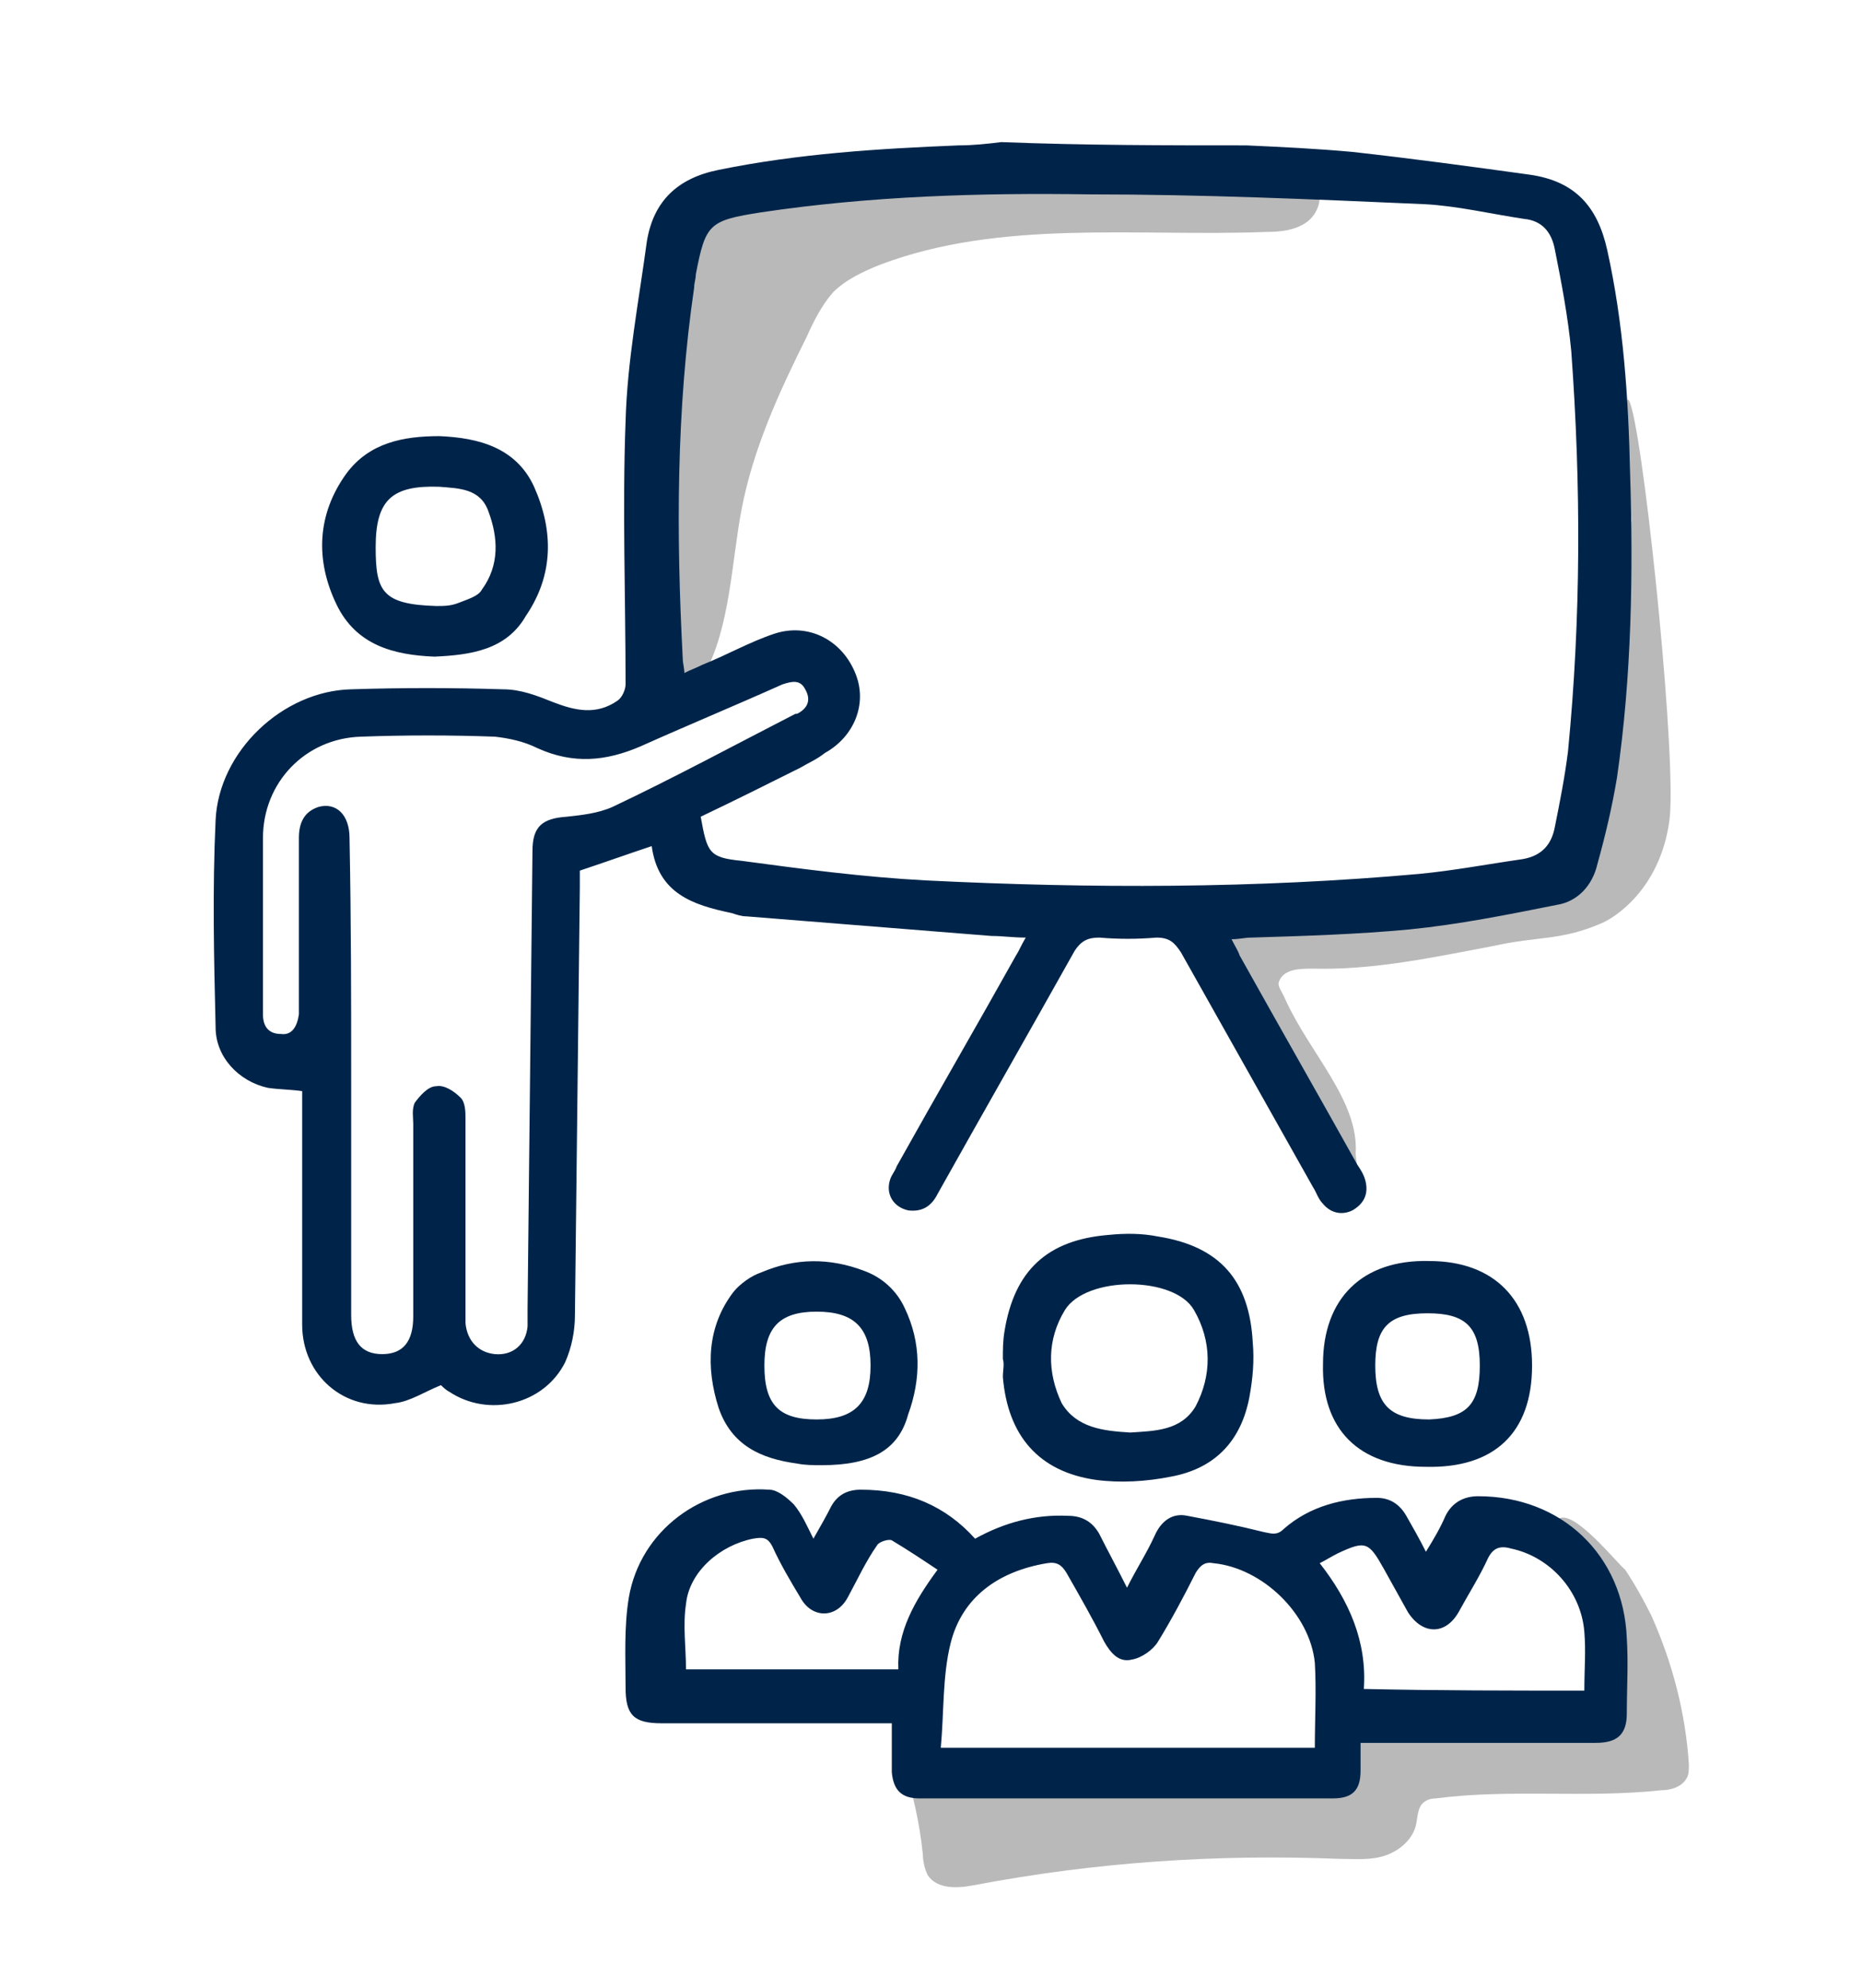
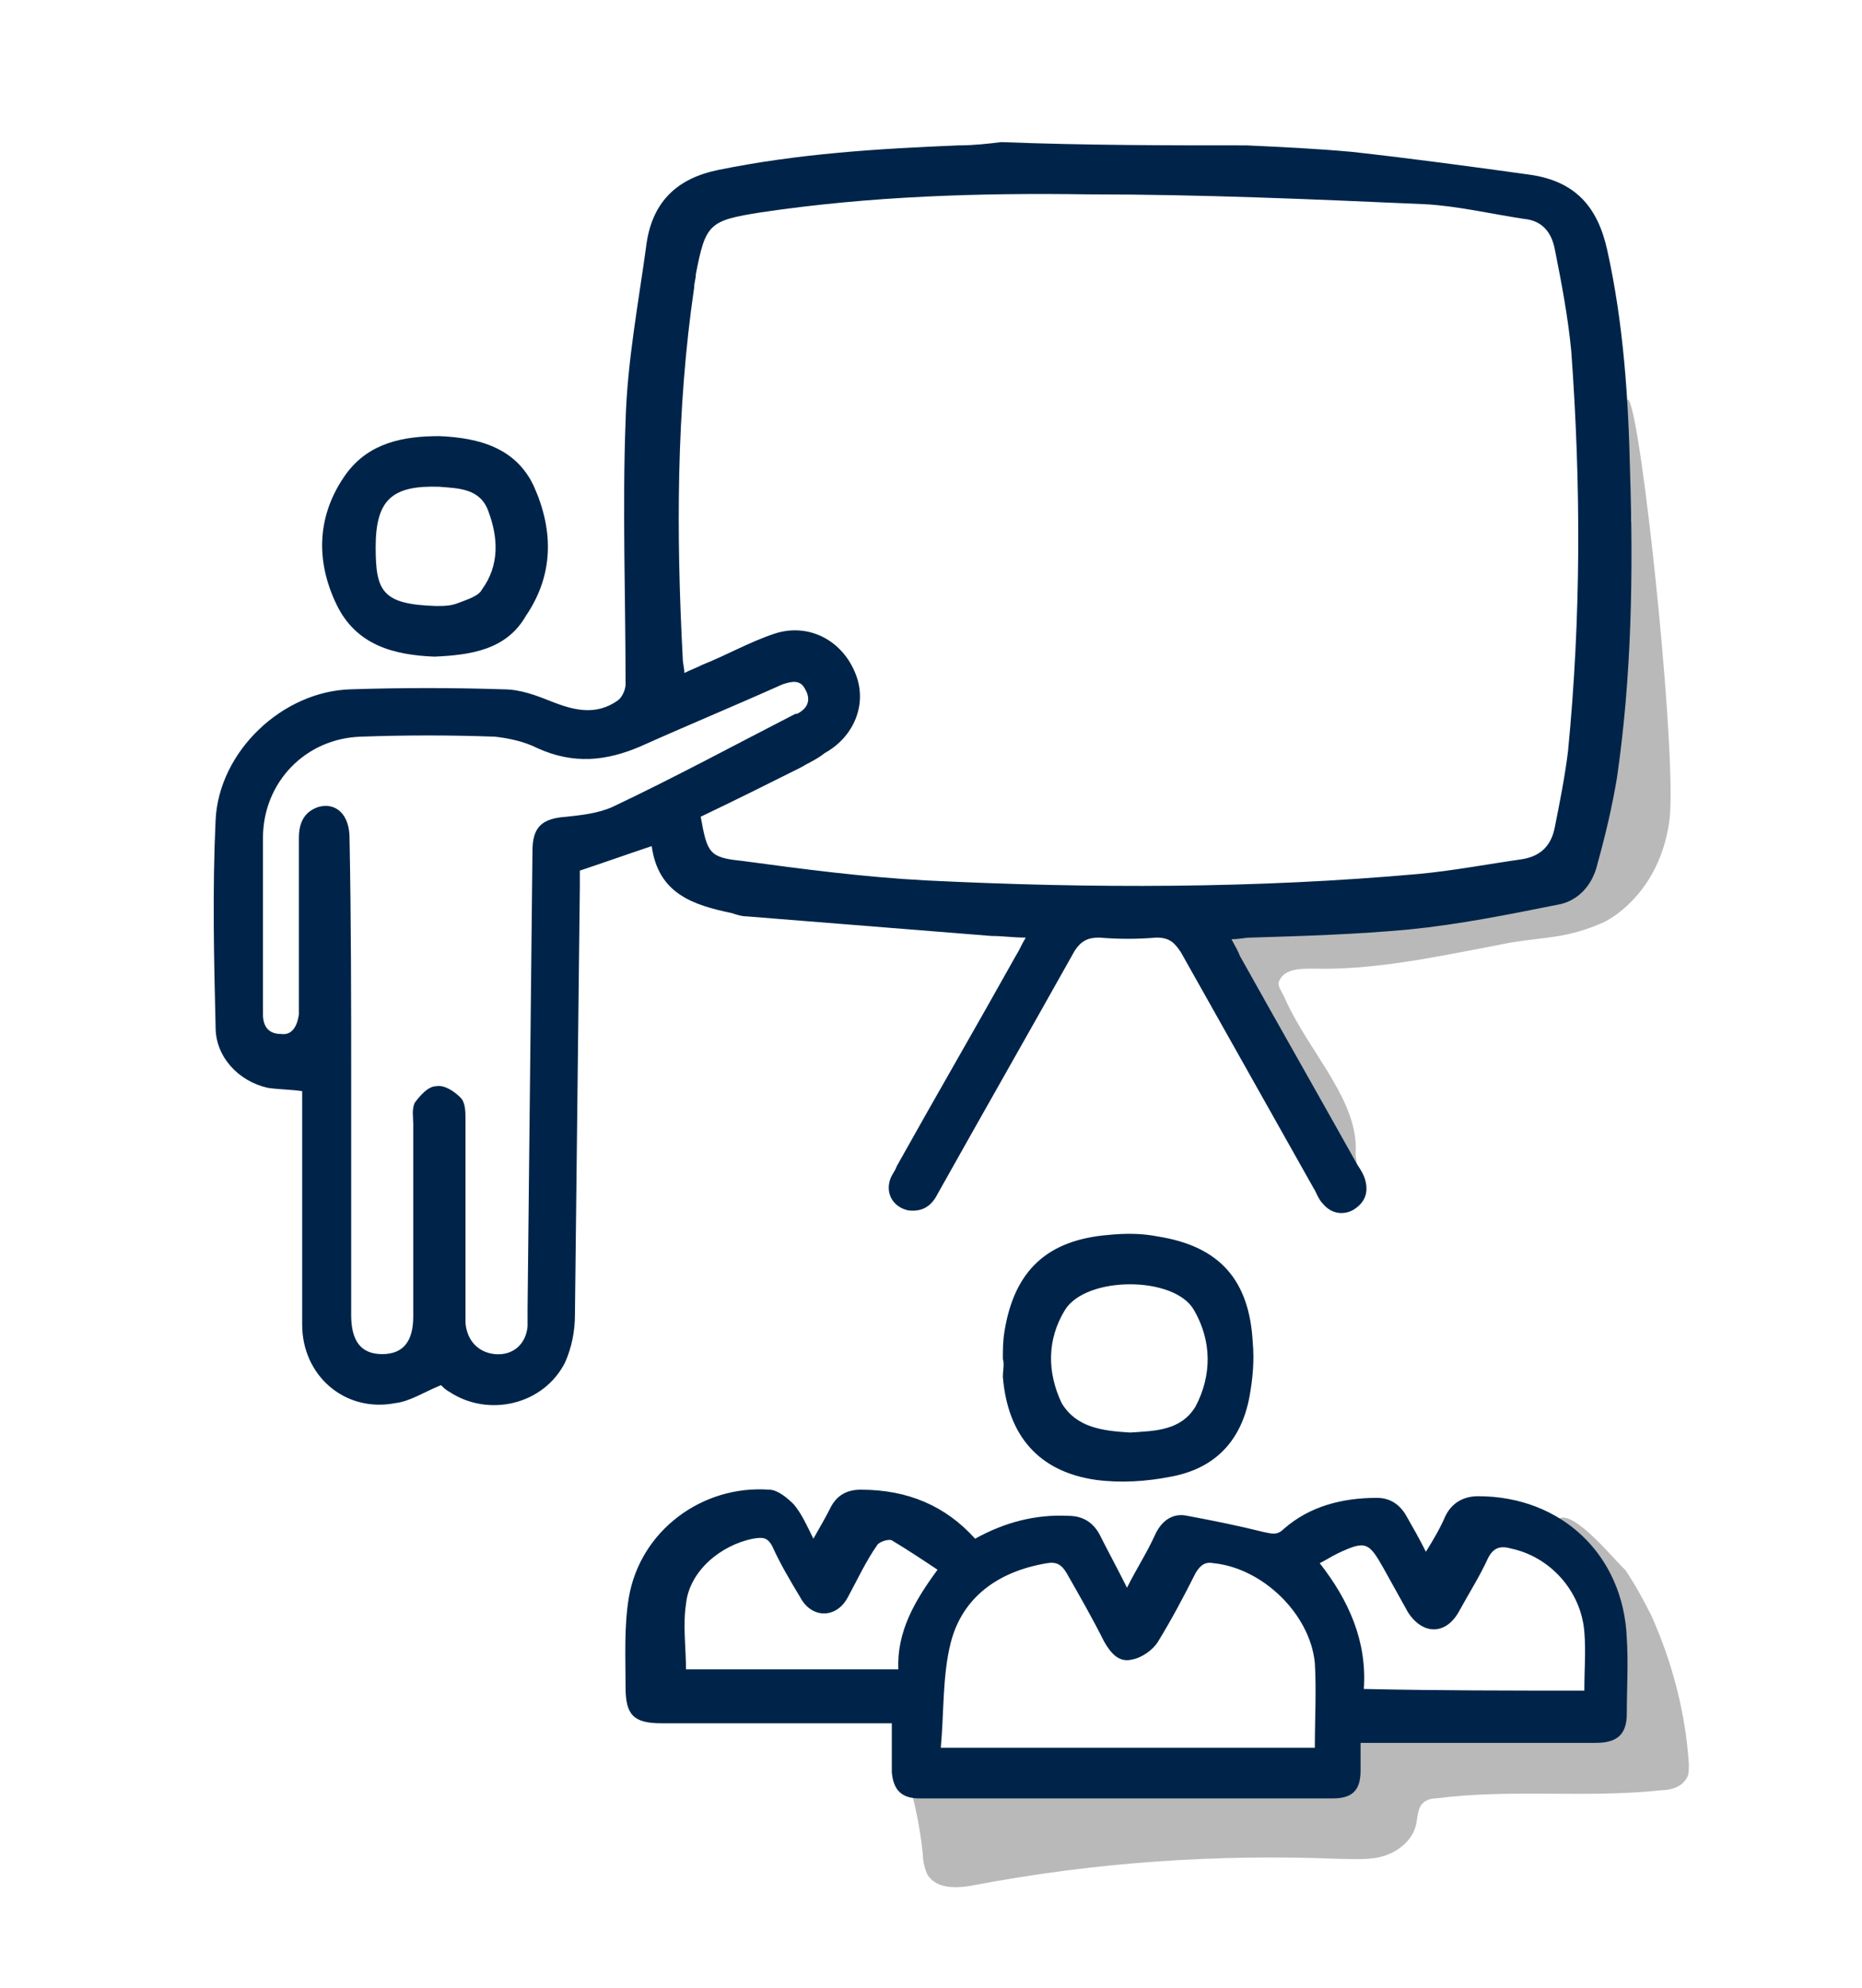
<svg xmlns="http://www.w3.org/2000/svg" version="1.1" x="0px" y="0px" viewBox="0 0 114 121.7" style="enable-background:new 0 0 114 121.7;" xml:space="preserve">
  <style type="text/css">
	.st0{display:none;}
	.st1{display:inline;}
	.st2{fill:#C3DCF1;}
	.st3{fill:#002449;}
	.st4{fill:#B9B9B9;}
</style>
  <g id="Layer_1" class="st0">
    <g id="Group_3103" transform="translate(0 -0.001)" class="st1">
      <g id="Group_3105" transform="translate(9.207 7.086)">
        <path id="Path_1708" class="st2" d="M-37.9,14.9c0-0.1,0.1-0.1,0.1-0.2c1.6-4,0.7-8.7-2.4-11.8c-2.4-2.3-6.7-4.1-9.8-2.2     c-0.5,0.3-0.6,0.9-0.3,1.4c0.1,0.1,0.2,0.3,0.3,0.3c2.1,0.9,4.3,1.2,5.8,3c1.6,2,1.9,4.6,0.9,6.9c-0.8,1.4-0.3,3.2,1.2,4     c0.5,0.3,1.1,0.4,1.6,0.4c2.1,2.7,4.8,5.6,4.1,8.4c0-2.3-1.2-4.4-3.1-5.6c-0.8-0.5-1.6,0.5-1.2,1.2c0.9,2.1-0.4,4.1-2.2,5.1     c-1.2,0.6-2.4,1.1-3.8,1.3c-0.6-2.8-1.1-5.8-2.5-8.2c-0.4-0.7-1.3-0.9-2-0.5c-0.3,0.2-0.5,0.5-0.6,0.8c-0.3,2.7-0.2,5.4,0.3,8.1     c-2.5,0.5-4.2,2.9-3.8,5.5c0.2,1.8,1.4,3.3,3.1,4c0.2,1.3,0.3,2.5,0.5,3.8c-1.5,3-1.3,6.8-1.5,10.1c-0.2,4.7-0.2,9.4-0.3,14.1     c-0.1,9.3-0.1,18.5,0,27.8c-0.5-0.3-1.1-0.4-1.7-0.4c-7.8,0.2-15.6,0.9-23.3,2.2c-0.4,0-0.7,0.3-0.9,0.6c-0.6-0.6-1.9,4.3,0,4.7     c-0.9,0.4,5.4,0.8,6.3,1.4c1.9,1.3,2.3,3.7,2.4,5.9c-14.6,0.2-29.2,0.5-43.8,1.2c-0.9,0-1.2,1.4-0.2,1.6     c16.2,2.8,32.7,4.3,49.1,4.5c4,0.1,4.6-5.1,2-6.8c-0.9-3-2.3-6.3-4.9-7.9c2.9,0.4,5.8,0.6,8.7,0.4c0.1,0,0.3,0,0.4,0     c3.6,0.4,7.5,1.2,11.1,0.8c2.3-0.3,3.9-2.3,3.8-4.6c0.9-0.9,1.3-2.2,1.3-3.5c-0.2-9.7-0.5-19.3-0.9-29c-0.2-4.7-0.3-9.4-0.7-14.1     c-0.3-3-0.3-6-1.5-8.6c3.7-0.8,7.1-3.6,10.1-5.8c2.6-1.9,5.4-3.9,6.5-7C-27.5,22.3-32.4,17.1-37.9,14.9" />
        <path id="Path_1709" class="st2" d="M-56.1,80.8c-0.8-9-1.1-18-0.9-27.1c0-4.4-0.2-8.7-0.4-13.1c-0.3-4.1-0.2-8.5-1.6-12.5     c-0.2-0.5-0.7-0.8-1.2-0.6c-0.3,0.1-0.5,0.3-0.6,0.6c-0.3,1.1-0.5,2.3-0.6,3.5c-0.4-0.4-1.1-0.4-1.5,0c-0.2,0.2-0.3,0.5-0.3,0.7     c-0.4,14.8,0,45.9,0,45.9l-25.2,0.2c0,0-3.5-13.6-4.9-15.7c-0.7-1.1-1.7-1.6-1.9,0c-0.7,4.9,1.1,10.5,1.7,15.4     c0,0.3,0.1,0.7,0.2,1c-4.2,0.1-8.3,0.2-12.5,0c-7.4-0.3-15.7-2.6-23.1-0.8c-0.1-8.3-0.2-16.5-0.5-24.8c-0.1-4.2-0.4-8.3-0.7-12.5     c-0.3-3.9,0.8-7.4,0.9-11.2c2.7,1.5,6.7,1.1,9.6,1c3.1-0.1,5.9-0.7,8.9-1.1c3.2-0.4,6.5,0,9.8,0.1c1.7,0,3.5,0.1,5.2,0.1     c0.3,5.8,0.1,11.6,0.1,17.5c-3.7,0.5-8.2-0.5-11.7-0.6c-4-0.2-8.1-0.3-12,0.9c-0.4,0.1-0.7,0.6-0.5,1c0.1,0.2,0.2,0.4,0.4,0.5     c4.2,2.3,9.1,3,13.9,3.7c4.4,0.7,9.5,2.1,13.8,0.7c1.6-0.5,2.6-2.1,2.3-3.8c0.4-0.7,0.5-1.6,0.3-2.3c-1.1-5.8-2.3-11.6-3-17.4     c9.2,0.3,18.5,0.8,27.7,0.9c4.7,0,4.6-7.6,0-7.3c-5.9,0.5-11.8,1.3-17.8,1.8c-6.3,0.5-12.4,0.6-18.7,0.7c-3.2,0.2-6.3,0.3-9.5,0     c-2.8-0.3-5.4-1-8.3-1.2c-3.5-0.2-8.6-1-11.5,1.4l-0.2-0.1c-1.2-0.7-2.7-0.3-3.4,0.9c-0.2,0.4-0.3,0.8-0.3,1.2     c0,4.3,1.5,8.2,1.4,12.5c-0.1,4.2-0.3,8.3-0.3,12.5c0,8.3,0.2,16.7,0.4,25c0,1,0.8,1.8,1.9,1.8c0.1,0,0.2,0,0.3,0     c0.1,0.2,0.2,0.3,0.4,0.4c2.7,1.3,5.5,2.1,8.5,2.4c-0.1,0.5,0.2,0.9,0.7,1c20.2,1.5,40.5,1.9,60.8,1.3c2.5-0.3,3.6-0.7,3-2.5     C-56.3,82.4-56,81.6-56.1,80.8" />
      </g>
      <g id="Group_3104" transform="translate(0 0.001)">
        <path id="Path_1710" class="st3" d="M-102.5,101.8c-9.8,0-18.5-0.2-26.7-0.6c-1.5-0.1-2.8-1.3-2.9-2.8     c-1.7-23.9-1.9-48.1-1.9-70.9c0-1.7,1.4-3.2,3.1-3.2c7.9-0.1,15.9-0.3,23.6-0.5c13.4-0.4,27.3-0.7,41-0.7     c7.1,0,13.6,0.1,19.8,0.3c2.4,0.1,4.3,2.1,4.3,4.5c-0.2,11.7-0.3,21.4-0.3,30.4c0,14.6,0.3,27.6,0.9,39.7c0.1,1.4-1,2.6-2.5,2.7     c0,0-0.1,0-0.1,0c-7.1,0.1-14.3,0.3-21.3,0.5C-77.5,101.5-90.1,101.8-102.5,101.8 M-129.5,98.2c0,0.2,0.2,0.4,0.5,0.5     c8.1,0.4,16.8,0.6,26.5,0.6c12.4,0,25-0.3,37.1-0.7c7-0.2,14.2-0.4,21.3-0.5C-44.7,85.9-45,72.9-45,58.2c0-9,0.1-18.7,0.3-30.5     c0-1-0.8-1.9-1.8-1.9c-6.2-0.2-12.6-0.3-19.7-0.3c-13.6,0-27.5,0.4-40.9,0.7c-7.8,0.2-15.8,0.4-23.7,0.5c-0.3,0-0.6,0.3-0.6,0.6     C-131.4,50.2-131.2,74.4-129.5,98.2" />
        <path id="Path_1711" class="st3" d="M-75.8,91.6c-10.9,0-22.1-0.4-32.8-0.7c-4.8-0.2-9.5-0.3-14.3-0.5c-0.7,0-1.2-0.6-1.2-1.3     c-0.1-8.1-0.5-16.4-0.9-24.4c-0.5-9.5-0.9-19.3-0.9-28.9c0-1.1,0-2.2,0-3.3c0-0.3,0.1-0.7,0.4-0.9c0.2-0.2,0.6-0.4,0.9-0.4l0.7,0     c11.5,0.3,23.5,0.6,35.2,0.6c14.1,0,25.9-0.4,37-1.3c0.4,0,0.7,0.1,1,0.3c0.3,0.2,0.4,0.6,0.4,0.9c0,4.1-0.1,8.1-0.1,12.2     c-0.1,8.6-0.2,17.5-0.2,26.2c0,7.1,0.1,13.4,0.2,19.3c0,0.7-0.5,1.3-1.2,1.3C-59.1,91.4-67,91.6-75.8,91.6 M-121.6,87.9     c4.4,0.1,8.7,0.3,13.1,0.4c10.7,0.4,21.8,0.7,32.7,0.7c8.3,0,15.7-0.2,22.7-0.7c-0.1-5.6-0.1-11.5-0.1-18.1     c0-8.7,0.1-17.6,0.2-26.2c0-3.6,0.1-7.2,0.1-10.8c-10.8,0.8-22.2,1.2-35.8,1.2c-11.6,0-23.3-0.3-34.6-0.6c0,0.7,0,1.3,0,2     c0,9.6,0.5,19.4,0.9,28.8C-122.1,72.3-121.7,80.2-121.6,87.9" />
        <path id="Path_1712" class="st3" d="M-97.6,55.8c-2.1,0-4.2,0-6.3,0s-4.2,0-6.3,0h-0.5c-0.7,0-1.2-0.5-1.3-1.1     c-0.8-7.2-1.3-14.5-1.4-21.6c0-0.7,0.6-1.3,1.3-1.3c0.7,0,1.3,0.6,1.3,1.3c0.1,6.7,0.5,13.5,1.2,20.3c1.9,0,3.7,0,5.6,0     c2.1,0,4.2,0,6.3,0c3.3,0,6.1,0,8.6-0.2c-0.4-3.6-0.6-7.1-0.5-10.7c0-1.4,0-2.7,0-4.1s0-2.7,0-4.1v-0.9c0-0.7,0.6-1.3,1.3-1.3     c0.7,0,1.2,0.6,1.3,1.2v1c0,1.4,0,2.7,0,4.1s0,2.7,0,4.1c-0.1,3.9,0.2,7.9,0.7,11.8c0.1,0.7-0.4,1.4-1.1,1.5c0,0-0.1,0-0.1,0     C-90.4,55.7-93.6,55.8-97.6,55.8" />
-         <path id="Path_1713" class="st3" d="M-83.7,91.6c-0.6,0-1.2-0.5-1.3-1.1l-0.4-3.2c-1.1-7.1-1.8-14.2-2.1-21.4     c-2.2,0-4.5-0.1-6.6-0.2c-3.3-0.1-6.8-0.2-10.2-0.2c-2.1,0-3.9,0-5.7,0.1c0,1.1,0,2.1,0,3.2c0,1.8,0,3.7,0,5.5     c0,4.4,0.1,9.7,0.5,15c0.1,0.7-0.4,1.3-1.1,1.4s-1.3-0.4-1.4-1.1c0,0,0,0,0-0.1c-0.4-5.5-0.5-10.8-0.5-15.2c0-1.8,0-3.7,0-5.5     c0-1.5,0-2.9,0-4.4c0-0.7,0.5-1.2,1.2-1.3c2.2-0.1,4.5-0.2,7.1-0.2c3.4,0,6.9,0.1,10.3,0.2c2.6,0.1,5.2,0.2,7.8,0.2     c0.7,0,1.3,0.6,1.3,1.3c0.3,7.5,1,14.9,2.1,22.3l0.4,3.2c0.1,0.7-0.4,1.3-1.1,1.4c0,0,0,0,0,0C-83.6,91.6-83.7,91.6-83.7,91.6" />
-         <path id="Path_1714" class="st3" d="M-94,48.3h-10.8c-0.7,0-1.3-0.5-1.3-1.2s0.5-1.3,1.2-1.3c0,0,0,0,0.1,0H-94     c0.7,0,1.3,0.6,1.2,1.3C-92.8,47.7-93.3,48.3-94,48.3" />
        <path id="Path_1715" class="st3" d="M-104.5,41.2c-0.7,0-1.3-0.5-1.3-1.2c0-0.7,0.5-1.3,1.2-1.3c0,0,0,0,0.1,0     c3.3,0,6.7,0,10-0.3c0.7,0,1.3,0.5,1.4,1.2c0,0.7-0.4,1.3-1.1,1.4C-97.7,41.2-101.2,41.2-104.5,41.2" />
        <path id="Path_1716" class="st3" d="M-93.7,73.4c0,0-0.1,0-0.1,0c-1.4-0.1-2.7-0.3-4.1-0.4c-2.7-0.3-5.3-0.5-8-0.6     c-0.7,0-1.3-0.6-1.2-1.3c0-0.7,0.6-1.2,1.2-1.2c2.8,0.1,5.5,0.3,8.3,0.6c1.3,0.2,2.7,0.3,4,0.4c0.7,0.1,1.2,0.7,1.2,1.4     C-92.5,72.9-93,73.4-93.7,73.4" />
        <path id="Path_1717" class="st3" d="M-104.9,80.2c-0.7,0-1.3-0.6-1.3-1.3c0-0.7,0.5-1.2,1.2-1.3c3.8-0.3,7.3-0.5,11-0.5     c0.7,0,1.3,0.5,1.3,1.2c0,0.7-0.5,1.3-1.2,1.3c0,0,0,0-0.1,0c-3.7,0-7.1,0.2-10.8,0.5C-104.8,80.2-104.8,80.2-104.9,80.2" />
        <path id="Path_1718" class="st3" d="M-104.2,85.9c-0.7,0-1.3-0.6-1.3-1.3c0-0.7,0.5-1.2,1.2-1.3c3.8-0.3,8-0.3,11.6-0.3     c0.7,0,1.3,0.6,1.2,1.3c0,0.7-0.6,1.2-1.2,1.2c-3.6,0-7.7,0-11.4,0.3C-104.1,85.9-104.2,85.9-104.2,85.9" />
        <path id="Path_1719" class="st3" d="M-78.4,78.1L-78.4,78.1c-1.1-0.1-2-0.1-3-0.2l-0.5,0c-0.7-0.1-1.2-0.7-1.2-1.4     c0.1-0.7,0.7-1.2,1.4-1.2l0.6,0c0.9,0.1,1.8,0.2,2.8,0.2c0.7,0,1.3,0.6,1.2,1.3C-77.1,77.5-77.7,78.1-78.4,78.1 M-70.8,77.4     c-0.7,0-1.3-0.6-1.3-1.3c0-0.5,0.3-1,0.9-1.2c0.9-0.3,1.7-0.8,2.4-1.5c0.5-0.5,1.3-0.5,1.8,0c0.5,0.5,0.5,1.3,0,1.8     c-0.9,0.9-2.1,1.6-3.4,2.1C-70.5,77.4-70.6,77.4-70.8,77.4 M-65.4,68.5L-65.4,68.5c-0.8,0-1.3-0.6-1.3-1.4c0-0.6,0-1.1,0-1.7     c0-0.5,0-1,0-1.5c0-0.7,0.5-1.3,1.2-1.3c0.7,0,1.3,0.5,1.3,1.2c0,0.6,0,1.1,0,1.7c0,0.7,0,1.3-0.1,1.9     C-64.2,68-64.7,68.5-65.4,68.5 M-66.2,57.5c-0.6,0-1.2-0.5-1.3-1.1c-0.2-1.2-0.3-2.5-0.3-3.5c0-0.7,0.5-1.3,1.2-1.3     c0.7,0,1.3,0.5,1.3,1.2c0,0,0,0,0,0c0,0.9,0.2,2.1,0.3,3.3c0.1,0.7-0.4,1.3-1.1,1.4C-66.1,57.5-66.2,57.5-66.2,57.5" />
        <path id="Path_1720" class="st3" d="M-72.7,50.1c-0.7,0-1.3-0.6-1.3-1.3c0-0.3,0.1-0.7,0.4-0.9c2-2,4.1-4.1,5.9-6.2     c0.4-0.5,1.1-0.6,1.7-0.2c0.7,0.5,1.4,1,2.1,1.5c1.6,1.2,3.4,2.4,5.2,3.3c0.6,0.3,0.9,1.1,0.6,1.7c-0.3,0.6-1.1,0.9-1.7,0.6     c0,0,0,0,0,0c-1.9-1-3.8-2.2-5.5-3.5c-0.4-0.3-0.7-0.5-1.1-0.8c-1.7,1.9-3.5,3.7-5.3,5.5C-72,50-72.3,50.1-72.7,50.1" />
        <path id="Path_1721" class="st3" d="M-38.9,44.2c-0.7,0-1.3-0.5-1.3-1.2s0.5-1.3,1.2-1.3c0,0,0,0,0.1,0c8.1,0,11.1-5.8,11.1-9.5     c0-4.1-2.5-7.1-6.9-8.3c-0.7-0.2-1.1-0.9-0.9-1.6c0-0.1,0.1-0.2,0.1-0.3c0.7-1.1,1-2.3,1.1-3.5c0-4.3-3.9-6.4-7.5-6.1     c-0.7,0.1-1.3-0.4-1.4-1.1c0-0.1,0-0.3,0-0.4c0.1-0.5,0.2-1.1,0.2-1.6c-0.4-4-4-7-8-6.8c-5.2,0-9.2,4-11.2,7.8     c-0.3,0.6-1.1,0.9-1.7,0.5c0,0-0.1,0-0.1-0.1c-2-1.4-4.4-2.1-6.8-2c-6.4,0-13.2,4-13.7,10.7c-0.1,0.7-0.7,1.2-1.4,1.2     c-0.7-0.1-1.2-0.6-1.2-1.3c0.5-8.2,8.6-13.1,16.2-13.1c2.5-0.1,4.9,0.5,7.1,1.7C-60.8,3-56,0-51.1,0c5.5-0.2,10.1,3.9,10.6,9.3     c0,0.2,0,0.4,0,0.6c4.3,0.2,8.7,3.3,8.7,8.6c0,1.2-0.3,2.3-0.8,3.4c4.4,1.4,7.4,5.6,7.3,10.3C-25.3,37.2-29.5,44.2-38.9,44.2" />
        <path id="Path_1722" class="st3" d="M-109.4,116.3c-0.6,0-1.1-0.4-1.2-1c-0.2-0.8-0.3-1.6-0.3-2.3c0-3.8,3.4-6.5,10.2-8     c-0.1-1.3-0.1-2.8-0.2-4.5c0-0.7,0.6-1.3,1.3-1.3c0,0,0,0,0,0c0.7,0,1.3,0.5,1.3,1.2c0,0,0,0,0,0c0,2.1,0.1,3.9,0.2,5.4     c0.1,0.7-0.4,1.3-1,1.4c-3.4,0.6-9.2,2.2-9.2,5.7c0,0.2,0,0.5,0.1,0.7c8.8-0.4,24.6-0.8,25.4-0.8c3.5,0,7,0.1,10.3,0.2     c3.6,0.1,7.2,0.2,10.8,0.2c-0.5-3.7-3-5.3-8.5-5.4c-0.7,0-1.2-0.6-1.3-1.2c0-0.9-0.1-1.8-0.1-2.8c0-1.3-0.1-2.6-0.1-3.9     c0-0.7,0.6-1.3,1.3-1.3c0.7,0,1.3,0.6,1.3,1.3c0,1.3,0.1,2.6,0.1,3.9c0,0.5,0,1,0.1,1.6c3.4,0.2,9.8,1.3,9.9,9.2     c0,0.7-0.6,1.3-1.3,1.3c-4.1,0.1-8.3-0.1-12.3-0.2c-3.4-0.1-6.8-0.2-10.3-0.2C-83.8,115.5-100.9,115.9-109.4,116.3     C-109.3,116.3-109.3,116.3-109.4,116.3" />
      </g>
    </g>
  </g>
  <g id="Layer_3">
-     <path class="st4" d="M43.1,41.3c1.6-2.8,1.7-7,2.3-10.1c0.7-3.7,2.3-7.2,4-10.6c0.4-0.9,0.9-1.9,1.6-2.7c0.8-0.8,1.9-1.3,2.9-1.7   c7.4-2.8,15.7-1.7,23.6-2c0.9,0,1.8-0.1,2.5-0.6c0.7-0.5,1.1-1.6,0.5-2.3c-0.4-0.5-1.2-0.6-1.8-0.6c-9.2-0.4-18.5-0.5-27.8-0.3   c-0.9,0-1.8,0-2.6,0.5c-0.7,0.4-1.4,0-2,0.6c-1.4,1.4-3.6,0.5-5,1.8c-2.6,2.4-2.3,9-2.5,12.5c-0.2,4.9-0.3,10.1,2.2,14.3   c0.2,0.3,0,0.7,0.4,0.7c-0.7-0.2-1.1,2.4,0,1.2" />
    <path class="st4" d="M99.7,28.3c-0.5-6.5,0,2.1,0.1,3.1c0.4,3.4-0.8-9.7,0.1-6.4c0.9,3.3,2.8,21.9,2.3,25.3   c-0.6,4.2-3.4,5.9-4.1,6.2c-2.5,1.1-3.9,0.8-6.6,1.4c-3.7,0.7-7.4,1.5-11.1,1.4c-0.8,0-1.8,0-2.1,0.8c-0.1,0.3,0.2,0.6,0.4,1.1   c1.5,3.3,4.5,6.2,4.3,9.4c0,0.4,0.2,0.8-0.1,1c-0.2,0.2-0.7,0.2-0.9,0c-0.3-0.2-0.5-0.5-0.6-0.8c-2.4-4.5-5.6-8.8-6.9-13.8   c7.6,0.2,16.8-1.3,23-5.7c1.1-0.8-0.2-1.3,0.4-2.6c0.7-1.6,0.7-5,0.7-6.7c-0.1-2.1,0-7.2,0.5-9.3" />
    <path class="st4" d="M99.5,96.1c0.6,0.9,1.1,1.8,1.6,2.8c1.3,2.9,2.1,6,2.3,9.1c0,0.3,0,0.6-0.1,0.8c-0.3,0.6-1,0.8-1.6,0.8   c-4.6,0.5-9.2-0.1-13.8,0.5c-0.3,0-0.6,0.1-0.8,0.3c-0.3,0.3-0.3,0.8-0.4,1.3c-0.2,0.9-1,1.6-1.9,1.9c-0.9,0.3-1.8,0.2-2.8,0.2   c-7.5-0.3-14.9,0.2-22.3,1.6c-1,0.2-2.3,0.3-2.9-0.6c-0.2-0.4-0.3-0.9-0.3-1.3c-0.2-1.9-0.6-3.7-1.2-5.5c6.2,0.2,12.4,0.3,18.6,0.3   c2.2,0,4.4,0,6.4-0.9c0.4-0.2,0.7-0.4,0.9-0.8c0.1-0.4,0-0.8,0.1-1.2c0.2-1,1.5-1.2,2.5-1.2c4-0.1,8.1-0.1,12.1-0.2   c1,0,2.1-0.1,2.9-0.7c0.8-0.7,1-1.9,0.7-2.9c-0.3-1-0.9-1.9-1.5-2.8c-0.4-0.5-3.4-3.9-2.6-4.6C96.3,92.3,99,95.7,99.5,96.1z" />
  </g>
  <g id="Layer_2">
    <g>
      <path class="st3" d="M76.3,8.9c2.2,0.1,4.3,0.2,6.5,0.4c3.6,0.4,7.3,0.9,10.9,1.4c2.7,0.4,4.1,1.9,4.7,4.6c1,4.5,1.3,9.1,1.4,13.6    c0.2,6.2,0.1,12.5-0.8,18.7c-0.3,1.8-0.7,3.5-1.2,5.3c-0.3,1.3-1.2,2.3-2.5,2.5c-3,0.6-6,1.2-9,1.5c-3.2,0.3-6.4,0.4-9.7,0.5    c-0.4,0-0.7,0.1-1.2,0.1c0.2,0.4,0.4,0.7,0.5,1c2.4,4.3,4.8,8.5,7.2,12.8c0.2,0.3,0.4,0.6,0.5,1c0.2,0.8-0.1,1.4-0.8,1.8    c-0.6,0.3-1.3,0.2-1.8-0.4c-0.3-0.3-0.4-0.7-0.6-1c-2.7-4.8-5.4-9.6-8.1-14.4c-0.4-0.6-0.7-0.9-1.5-0.9c-1.2,0.1-2.3,0.1-3.5,0    c-0.7,0-1.1,0.2-1.5,0.8c-2.8,5-5.6,9.9-8.4,14.9c-0.4,0.8-1,1.1-1.8,1c-0.9-0.2-1.4-1-1.1-1.9c0.1-0.3,0.3-0.5,0.4-0.8    c2.4-4.3,4.9-8.6,7.3-12.9c0.2-0.3,0.3-0.6,0.6-1.1c-0.8,0-1.4-0.1-2.1-0.1c-5-0.4-10-0.8-15-1.2c-0.3,0-0.6-0.1-0.9-0.2    c-2.4-0.5-4.5-1.2-4.9-4.1c-1.5,0.5-2.9,1-4.4,1.5c0,0.3,0,0.6,0,1c-0.1,8.7-0.2,17.5-0.3,26.2c0,1-0.2,2-0.6,2.9    c-1.3,2.6-4.7,3.4-7.1,1.8c-0.2-0.1-0.4-0.3-0.5-0.4c-1,0.4-1.9,1-2.8,1.1c-3.1,0.6-5.7-1.7-5.7-4.8c0-4.4,0-8.8,0-13.3    c0-0.4,0-0.7,0-1c-0.7-0.1-1.4-0.1-2.1-0.2c-1.8-0.4-3.2-1.9-3.2-3.7c-0.1-4.2-0.2-8.4,0-12.7c0.2-4.2,4.1-7.9,8.3-8    c3.1-0.1,6.2-0.1,9.3,0c1.1,0,2.1,0.4,3.1,0.8c1.3,0.5,2.6,0.8,3.9-0.1c0.3-0.2,0.5-0.7,0.5-1c0-5.4-0.2-10.8,0-16.1    c0.1-3.7,0.8-7.3,1.3-11c0.4-2.5,1.9-3.9,4.4-4.4c4.9-1,9.8-1.3,14.7-1.5c0.9,0,1.8-0.1,2.6-0.2C66.5,8.9,71.4,8.9,76.3,8.9z     M42.9,50c0.4,2.2,0.5,2.5,2.5,2.7c3.7,0.5,7.5,1,11.3,1.2c10.1,0.5,20.2,0.5,30.2-0.4c2.1-0.2,4.2-0.6,6.3-0.9    c1.2-0.2,1.8-0.9,2-2c0.3-1.5,0.6-3,0.8-4.6c0.8-8.2,0.8-16.3,0.2-24.5c-0.2-2.1-0.6-4.2-1-6.2c-0.2-1.1-0.8-1.8-1.9-1.9    c-2-0.3-4.1-0.8-6.1-0.9c-6.8-0.3-13.6-0.6-20.5-0.6C60,11.8,53.3,12,46.6,13c-3.2,0.5-3.4,0.7-4,3.8c0,0.3-0.1,0.5-0.1,0.8    c-1.1,7.5-1.1,15.1-0.7,22.7c0,0.3,0.1,0.6,0.1,0.9c0.4-0.2,0.7-0.3,1.1-0.5c1.5-0.6,2.9-1.4,4.4-1.9c2.1-0.7,4.2,0.4,5,2.5    c0.7,1.8-0.1,3.8-1.9,4.8C50,46.5,49.5,46.7,49,47C47,48,45,49,42.9,50z M21.5,66.1c0,4.8,0,9.6,0,14.4c0,1.6,0.6,2.4,1.9,2.4    c1.3,0,1.9-0.8,1.9-2.3c0-3.9,0-7.8,0-11.8c0-0.4-0.1-0.9,0.1-1.3c0.3-0.4,0.8-1,1.3-1c0.5-0.1,1.1,0.3,1.5,0.7    c0.3,0.3,0.3,0.9,0.3,1.3c0,3.9,0,7.8,0,11.7c0,0.3,0,0.5,0,0.8c0.1,1.1,0.8,1.8,1.8,1.9c1.1,0.1,1.9-0.6,2-1.7c0-0.4,0-0.7,0-1.1    c0.1-9.3,0.2-18.7,0.3-28c0-1.5,0.6-2,2.1-2.1c0.9-0.1,1.9-0.2,2.8-0.6c3.8-1.8,7.5-3.8,11.2-5.7c0,0,0.1,0,0.1,0    c0.6-0.3,0.9-0.8,0.5-1.5c-0.3-0.6-0.8-0.5-1.4-0.3c-2.9,1.3-5.8,2.5-8.7,3.8c-2.1,0.9-4.1,1.1-6.3,0.1c-0.8-0.4-1.7-0.6-2.6-0.7    c-2.7-0.1-5.5-0.1-8.2,0c-3.4,0.1-6,2.8-6,6.2c0,1.7,0,3.4,0,5.1c0,1.9,0,3.8,0,5.7c0,0.8,0.4,1.2,1.1,1.2c0.7,0.1,1-0.5,1.1-1.2    c0-0.3,0-0.6,0-0.9c0-3.3,0-6.6,0-9.9c0-0.9,0.3-1.6,1.2-1.9c1.1-0.3,1.9,0.5,1.9,1.9C21.5,56.4,21.5,61.3,21.5,66.1z" />
      <path class="st3" d="M59.7,94.2c1.8-1,3.7-1.5,5.7-1.4c0.9,0,1.5,0.4,1.9,1.1c0.5,1,1.1,2.1,1.7,3.3c0.6-1.2,1.2-2.1,1.7-3.2    c0.4-0.9,1.1-1.4,2-1.2c1.6,0.3,3.1,0.6,4.7,1c0.5,0.1,0.8,0.2,1.2-0.2c1.6-1.4,3.6-1.9,5.7-1.9c0.8,0,1.4,0.4,1.8,1.1    c0.4,0.7,0.8,1.4,1.2,2.2c0.5-0.8,0.9-1.5,1.2-2.2c0.4-0.8,1.1-1.2,2-1.2c5.1,0,8.9,3.6,9.1,8.7c0.1,1.5,0,3.1,0,4.6    c0,1.3-0.6,1.8-1.9,1.8c-4.4,0-8.8,0-13.2,0c-0.4,0-0.7,0-1.2,0c0,0.6,0,1.1,0,1.7c0,1.2-0.5,1.7-1.7,1.7c-8.4,0-16.9,0-25.3,0    c-1.1,0-1.6-0.5-1.7-1.6c0-1,0-1.9,0-3c-0.4,0-0.8,0-1.1,0c-4.3,0-8.6,0-13,0c-1.7,0-2.2-0.5-2.2-2.2c0-1.8-0.1-3.7,0.2-5.5    c0.7-4.1,4.5-6.9,8.6-6.6c0.5,0,1.1,0.5,1.5,0.9c0.5,0.6,0.8,1.3,1.2,2.1c0.4-0.7,0.8-1.4,1.1-2c0.4-0.7,1-1,1.8-1    C55.6,91.2,57.9,92.2,59.7,94.2z M80.5,107c0-1.8,0.1-3.5,0-5.2c-0.3-3-3.2-5.8-6.2-6.1c-0.5-0.1-0.8,0.1-1.1,0.6    c-0.7,1.4-1.5,2.9-2.3,4.2c-0.3,0.5-1,1-1.6,1.1c-0.8,0.2-1.3-0.4-1.7-1.1c-0.7-1.4-1.5-2.8-2.3-4.2c-0.3-0.5-0.6-0.7-1.2-0.6    c-3,0.5-5.2,2.1-5.9,4.9c-0.5,2-0.4,4.2-0.6,6.4C65.4,107,72.8,107,80.5,107z M97,103.5c0-1.3,0.1-2.4,0-3.6    c-0.2-2.5-2.1-4.6-4.5-5.1c-0.7-0.2-1.1,0-1.4,0.6c-0.5,1.1-1.2,2.2-1.8,3.3c-0.8,1.4-2.2,1.4-3.1,0c-0.5-0.9-1-1.8-1.5-2.7    c-0.9-1.6-1.1-1.7-2.8-0.9c-0.4,0.2-0.7,0.4-1.1,0.6c1.8,2.3,2.9,4.8,2.7,7.7C88,103.5,92.5,103.5,97,103.5z M57.4,96.1    c-0.9-0.6-1.8-1.2-2.8-1.8c-0.2-0.1-0.8,0.1-0.9,0.3c-0.7,1-1.2,2.1-1.8,3.2c-0.7,1.3-2.2,1.3-2.9,0c-0.6-1-1.2-2-1.7-3.1    c-0.3-0.6-0.6-0.6-1.2-0.5c-2,0.4-3.9,2-4.1,4c-0.2,1.3,0,2.7,0,4c4.4,0,8.7,0,13,0C54.9,99.9,56,98,57.4,96.1z" />
      <path class="st3" d="M61.4,83.2c0-0.6,0-1.1,0.1-1.7c0.6-3.7,2.6-5.6,6.4-5.9c1-0.1,2-0.1,3,0.1c3.8,0.6,5.6,2.7,5.8,6.5    c0.1,1.1,0,2.2-0.2,3.3c-0.5,2.7-2.1,4.4-4.8,4.9c-1.5,0.3-3.1,0.4-4.6,0.2c-3.5-0.5-5.4-2.7-5.7-6.3    C61.4,83.9,61.5,83.5,61.4,83.2C61.4,83.2,61.4,83.2,61.4,83.2z M69.2,87.7c1.5-0.1,3.1-0.1,4-1.6c1-1.9,1-4-0.1-5.9    c-1.2-2.1-6.6-2.1-7.9,0c-1.1,1.8-1.1,3.8-0.2,5.7C65.9,87.4,67.5,87.6,69.2,87.7z" />
      <path class="st3" d="M26.6,40.2c-2.5-0.1-4.8-0.7-6-3.2c-1.3-2.7-1.2-5.5,0.6-8c1.4-1.9,3.5-2.3,5.7-2.3c2.4,0.1,4.7,0.7,5.8,3.1    c1.2,2.7,1.2,5.4-0.5,7.9C31,39.8,28.8,40.1,26.6,40.2z M23,33.5c0,2.7,0.4,3.5,3.7,3.6c0.5,0,0.9,0,1.4-0.2    c0.5-0.2,1.2-0.4,1.4-0.8c1.1-1.5,1-3.2,0.4-4.8c-0.5-1.4-1.8-1.4-3-1.5C24,29.7,23,30.6,23,33.5z" />
-       <path class="st3" d="M93.8,83.6c0,4.1-2.3,6.3-6.5,6.2c-4.1,0-6.4-2.3-6.3-6.3c0-4,2.4-6.4,6.5-6.3C91.5,77.2,93.8,79.6,93.8,83.6    z M90.6,83.6c0-2.4-0.9-3.2-3.2-3.2c-2.4,0-3.2,0.9-3.2,3.2c0,2.4,0.9,3.3,3.3,3.3C89.8,86.8,90.6,86,90.6,83.6z" />
-       <path class="st3" d="M50.3,89.7c-0.5,0-1,0-1.5-0.1c-2.2-0.3-4-1.1-4.8-3.4c-0.8-2.5-0.7-5,0.9-7.1c0.4-0.5,1.1-1,1.7-1.2    c2.1-0.9,4.2-0.9,6.3-0.1c1.1,0.4,2,1.2,2.5,2.3c1,2.1,1,4.3,0.2,6.5C55,88.8,53.3,89.7,50.3,89.7z M46.8,83.6    c0,2.4,0.9,3.3,3.2,3.3c2.3,0,3.3-1,3.3-3.3c0-2.3-1-3.3-3.3-3.3C47.7,80.3,46.8,81.3,46.8,83.6z" />
    </g>
  </g>
</svg>